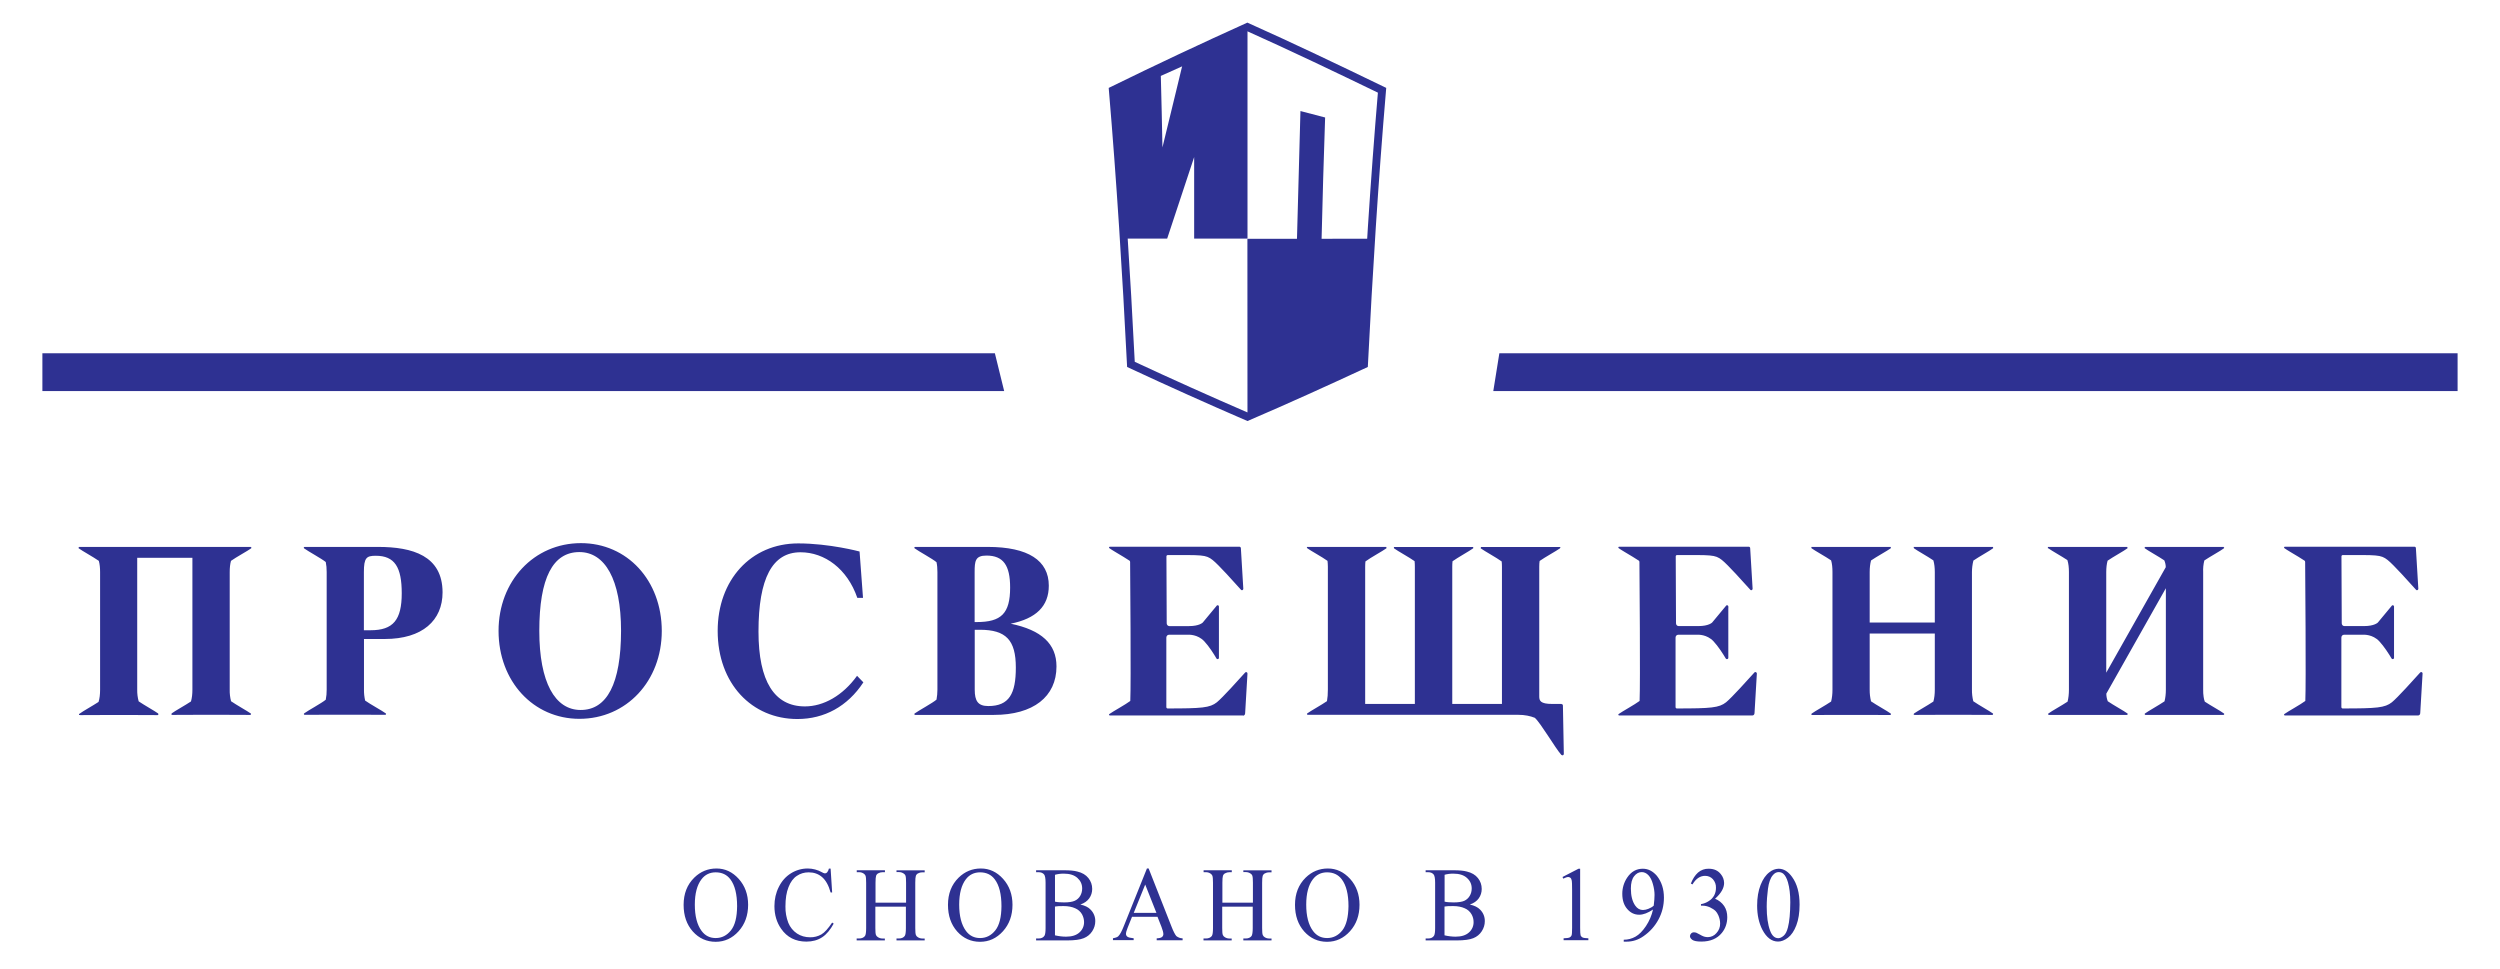
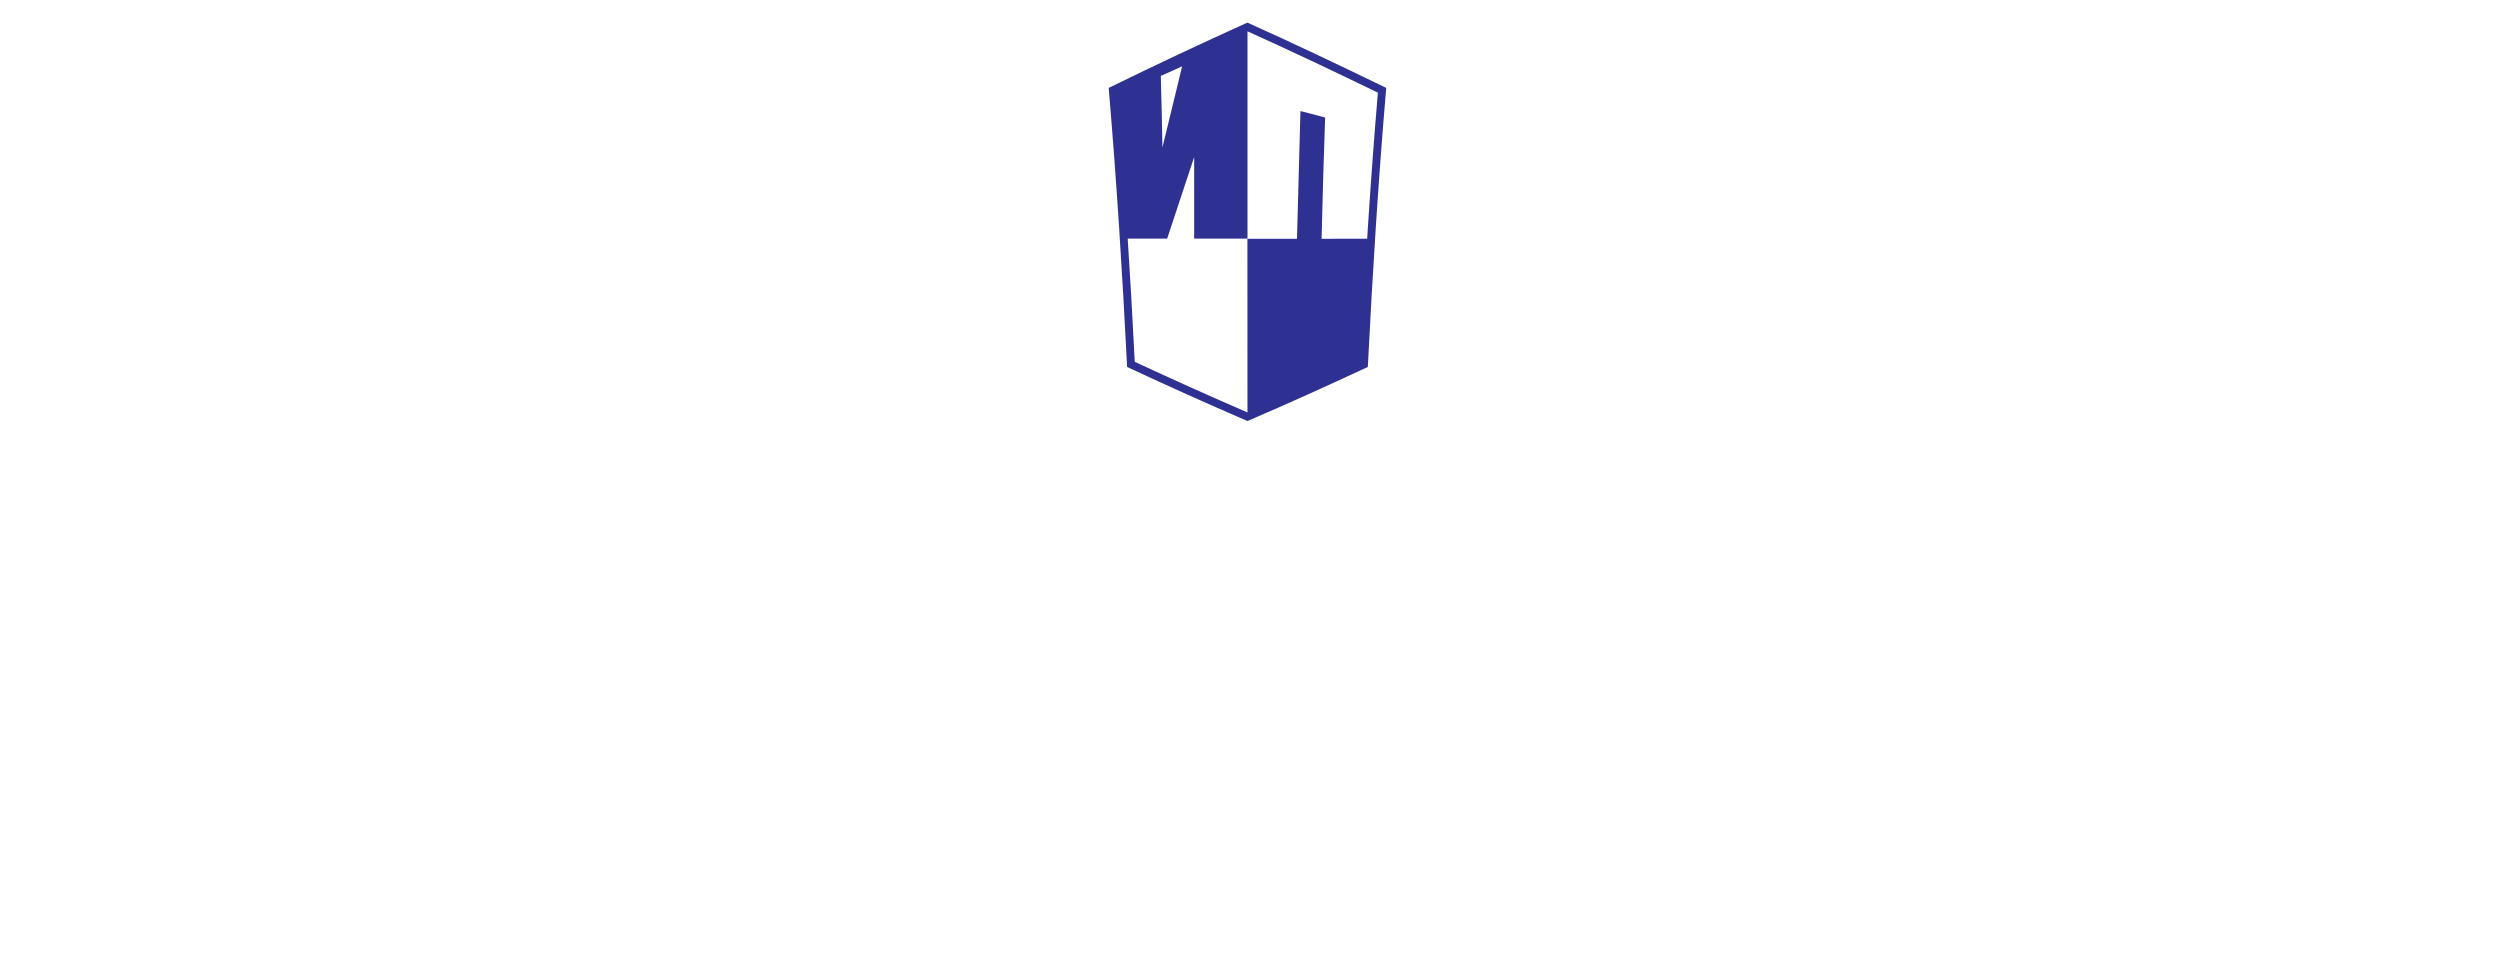
<svg xmlns="http://www.w3.org/2000/svg" width="400" height="155" viewBox="0 0 400 155" fill="none">
  <path fill-rule="evenodd" clip-rule="evenodd" d="M178.082 14.441C178.731 22.351 179.279 30.258 179.771 38.181H186.746C188.191 33.846 189.631 29.496 191.065 25.133V38.181H199.6V4.31C192.377 7.58 185.204 10.958 178.082 14.441ZM189.139 10.619L189.157 10.532V10.609L189.139 10.619ZM189.139 10.619L185.732 12.146C185.834 15.963 185.921 19.766 185.992 23.585C186.731 20.577 187.46 17.561 188.189 14.54L189.136 10.616L189.139 10.619Z" fill="#2E3192" />
  <path fill-rule="evenodd" clip-rule="evenodd" d="M207.516 38.206C207.689 31.394 207.873 24.581 208.071 17.767L212.02 18.798C211.796 25.266 211.608 31.734 211.455 38.204L219.427 38.199C219.001 44.909 218.605 51.622 218.239 58.336C212.068 61.223 205.853 64.015 199.595 66.711L199.585 38.211C202.229 38.211 204.871 38.211 207.516 38.206Z" fill="#2E3192" />
  <path d="M199.58 4.312C192.353 7.577 185.179 10.954 178.059 14.443C179.287 29.006 180.214 43.693 180.95 58.303C187.126 61.181 193.341 63.973 199.595 66.678C205.868 63.985 212.069 61.167 218.239 58.303C218.978 43.632 219.888 29.052 221.129 14.443C213.99 10.993 206.836 7.56 199.58 4.312Z" stroke="#2E3192" stroke-width="1.264" stroke-miterlimit="10" />
-   <path d="M160.668 62.572H6.782V56.522H159.18L160.668 62.572ZM393.215 62.572H238.927L239.896 56.522H393.215V62.572ZM114.64 138.959C113.266 138.959 112.082 139.449 111.085 140.42C109.941 141.543 109.378 142.991 109.378 144.777C109.378 146.516 109.87 147.933 110.854 149.041C111.837 150.134 113.065 150.688 114.51 150.688C115.941 150.688 117.169 150.119 118.181 148.995C119.192 147.872 119.699 146.455 119.699 144.762C119.699 143.113 119.192 141.728 118.196 140.62C117.198 139.513 116.013 138.959 114.64 138.959ZM116.953 148.856C116.301 149.674 115.493 150.088 114.51 150.088C113.585 150.088 112.833 149.72 112.268 148.965C111.531 147.979 111.172 146.564 111.172 144.747C111.172 142.961 111.531 141.606 112.242 140.681C112.803 139.945 113.569 139.574 114.51 139.574C115.508 139.574 116.301 139.942 116.866 140.697C117.575 141.637 117.936 143.067 117.936 144.991C117.921 146.747 117.605 148.04 116.953 148.856ZM131.424 149.504C130.875 149.819 130.249 149.979 129.615 149.966C128.836 149.966 128.127 149.763 127.521 149.364C126.898 148.945 126.415 148.351 126.133 147.656C125.809 146.817 125.652 145.923 125.671 145.024C125.671 143.792 125.829 142.762 126.163 141.944C126.482 141.113 126.927 140.511 127.493 140.143C128.054 139.759 128.691 139.574 129.386 139.574C130.224 139.574 130.933 139.82 131.526 140.328C132.117 140.836 132.581 141.65 132.897 142.793H133.144L132.897 138.974H132.624C132.58 139.2 132.48 139.411 132.334 139.589C132.288 139.639 132.232 139.679 132.17 139.705C132.107 139.731 132.04 139.744 131.972 139.741C131.807 139.713 131.65 139.651 131.511 139.558C130.822 139.171 130.047 138.965 129.256 138.959C128.273 138.959 127.376 139.218 126.553 139.729C125.73 140.237 125.078 140.974 124.617 141.899C124.14 142.839 123.908 143.868 123.908 144.978C123.908 146.363 124.27 147.58 124.978 148.594C125.931 149.981 127.289 150.657 129.024 150.657C129.992 150.657 130.833 150.429 131.539 149.966C132.247 149.504 132.854 148.764 133.389 147.781L133.144 147.611C132.507 148.564 131.944 149.196 131.424 149.504ZM143.468 139.535H143.845C144.089 139.535 144.321 139.599 144.55 139.739C144.711 139.845 144.826 139.952 144.869 140.092C144.943 140.275 144.971 140.646 144.971 141.23V144.432H140.084V141.23C140.084 140.676 140.115 140.305 140.173 140.138C140.227 139.966 140.346 139.821 140.505 139.736C140.721 139.614 140.965 139.55 141.213 139.551H141.59V139.246H137.08V139.551H137.455C137.706 139.549 137.952 139.619 138.163 139.754C138.303 139.837 138.414 139.96 138.482 140.107C138.553 140.29 138.584 140.661 138.584 141.245V148.482C138.584 149.158 138.525 149.575 138.395 149.76C138.191 150.022 137.873 150.159 137.44 150.159H137.065V150.467H141.575V150.162H141.198C140.947 150.163 140.701 150.093 140.489 149.959C140.343 149.88 140.227 149.756 140.158 149.605C140.084 149.42 140.056 149.051 140.056 148.482V145.065H144.943V148.482C144.943 149.158 144.884 149.575 144.754 149.76C144.55 150.022 144.247 150.159 143.814 150.159H143.44V150.467H147.949V150.162H147.572C147.321 150.164 147.075 150.093 146.864 149.959C146.721 149.88 146.609 149.755 146.545 149.605C146.474 149.42 146.443 149.051 146.443 148.482V141.245C146.443 140.692 146.474 140.321 146.533 140.153C146.586 139.981 146.705 139.837 146.864 139.751C147.08 139.63 147.324 139.567 147.572 139.568H147.949V139.258H143.44V139.538L143.468 139.535ZM156.938 138.959C155.564 138.959 154.38 139.449 153.383 140.42C152.24 141.543 151.676 142.991 151.676 144.777C151.676 146.516 152.168 147.933 153.152 149.041C154.135 150.134 155.363 150.688 156.808 150.688C158.24 150.688 159.468 150.119 160.479 148.995C161.491 147.872 161.998 146.455 161.998 144.762C161.998 143.113 161.491 141.728 160.494 140.62C159.496 139.513 158.311 138.959 156.938 138.959ZM159.251 148.856C158.601 149.674 157.791 150.088 156.808 150.088C155.883 150.088 155.131 149.72 154.566 148.965C153.832 147.979 153.47 146.564 153.47 144.747C153.47 142.961 153.832 141.606 154.54 140.681C155.101 139.945 155.868 139.574 156.808 139.574C157.806 139.574 158.601 139.942 159.164 140.697C159.873 141.637 160.234 143.067 160.234 144.991C160.219 146.747 159.903 148.04 159.251 148.856ZM172.859 144.724C173.48 144.508 173.954 144.185 174.275 143.738C174.591 143.294 174.752 142.785 174.752 142.231C174.752 141.571 174.548 140.999 174.143 140.491C173.74 139.983 173.149 139.627 172.367 139.444C171.86 139.307 171.167 139.243 170.329 139.243H165.776V139.551H166.166C166.571 139.551 166.859 139.675 167.062 139.922C167.205 140.107 167.292 140.537 167.292 141.23V148.482C167.292 149.112 167.236 149.514 167.119 149.712C166.933 150.007 166.614 150.159 166.166 150.159H165.776V150.467H170.747C171.934 150.467 172.815 150.345 173.391 150.111C173.972 149.882 174.418 149.514 174.752 149.006C175.083 148.497 175.243 147.959 175.243 147.405C175.253 147.059 175.191 146.715 175.061 146.395C174.932 146.074 174.738 145.783 174.492 145.54C174.145 145.156 173.595 144.892 172.859 144.724ZM168.798 139.967C169.215 139.845 169.679 139.782 170.199 139.782C171.167 139.782 171.888 140.013 172.395 140.476C172.902 140.938 173.147 141.492 173.147 142.153C173.147 142.585 173.045 142.971 172.843 143.321C172.642 143.675 172.334 143.957 171.962 144.124C171.585 144.295 171.009 144.386 170.255 144.386C169.967 144.386 169.694 144.371 169.447 144.356C169.228 144.344 169.011 144.314 168.798 144.264V139.967ZM172.713 149.191C172.222 149.636 171.516 149.867 170.573 149.867C169.982 149.867 169.401 149.791 168.795 149.651V145.047C168.977 145.014 169.161 144.994 169.345 144.986C169.575 144.971 169.852 144.971 170.168 144.971C170.907 144.971 171.529 145.095 172.033 145.326C172.491 145.516 172.872 145.851 173.119 146.279C173.335 146.681 173.45 147.095 173.45 147.542C173.454 147.854 173.389 148.162 173.262 148.446C173.134 148.731 172.946 148.984 172.711 149.189L172.713 149.191ZM187.455 148.287L183.784 138.959H183.508L179.809 148.18C179.49 148.993 179.2 149.534 178.927 149.796C178.798 149.936 178.507 150.042 178.074 150.119V150.426H181.386V150.121C180.876 150.073 180.545 149.994 180.387 149.872C180.316 149.822 180.258 149.755 180.218 149.678C180.177 149.6 180.156 149.515 180.155 149.427C180.155 149.211 180.242 148.886 180.415 148.457L181.124 146.686H185.2L185.837 148.302C186.038 148.825 186.138 149.211 186.138 149.458C186.139 149.546 186.12 149.633 186.083 149.712C186.046 149.792 185.992 149.862 185.924 149.918C185.778 150.042 185.491 150.121 185.07 150.134V150.441H189.218V150.136C188.849 150.129 188.493 149.998 188.206 149.765C188.003 149.519 187.743 149.026 187.455 148.287ZM181.399 146.056L183.233 141.528L185.027 146.056H181.399ZM198.963 139.535H199.34C199.585 139.535 199.817 139.599 200.048 139.739C200.206 139.845 200.321 139.952 200.364 140.092C200.438 140.275 200.466 140.646 200.466 141.23V144.432H195.582V141.23C195.582 140.676 195.61 140.305 195.669 140.138C195.722 139.966 195.841 139.821 196 139.736C196.216 139.614 196.46 139.55 196.708 139.551H197.085V139.246H192.576V139.551H192.95C193.201 139.549 193.447 139.619 193.659 139.754C193.798 139.837 193.909 139.96 193.977 140.107C194.048 140.29 194.079 140.661 194.079 141.245V148.482C194.079 149.158 194.02 149.575 193.891 149.76C193.687 150.022 193.371 150.159 192.938 150.159H192.561V150.467H197.07V150.162H196.696C196.445 150.162 196.2 150.091 195.987 149.959C195.841 149.88 195.725 149.756 195.656 149.605C195.58 149.42 195.554 149.051 195.554 148.482V145.065H200.438V148.482C200.438 149.158 200.367 149.575 200.25 149.76C200.046 150.022 199.745 150.159 199.31 150.159H198.935V150.467H203.445V150.162H203.068C202.817 150.163 202.571 150.093 202.359 149.959C202.218 149.879 202.106 149.755 202.043 149.605C201.969 149.42 201.941 149.051 201.941 148.482V141.245C201.941 140.692 201.969 140.321 202.028 140.153C202.081 139.981 202.2 139.836 202.359 139.751C202.576 139.63 202.82 139.567 203.068 139.568H203.445V139.258H198.935V139.538L198.963 139.535ZM212.464 138.959C211.088 138.959 209.906 139.449 208.907 140.42C207.766 141.543 207.2 142.991 207.2 144.777C207.2 146.516 207.694 147.933 208.678 149.041C209.659 150.134 210.887 150.688 212.331 150.688C213.763 150.688 214.991 150.119 216.003 148.995C217.017 147.872 217.521 146.455 217.521 144.762C217.521 143.113 217.017 141.728 216.018 140.62C215.006 139.513 213.822 138.959 212.464 138.959ZM214.775 148.856C214.125 149.674 213.315 150.088 212.331 150.088C211.409 150.088 210.657 149.72 210.092 148.965C209.353 147.979 208.996 146.564 208.996 144.747C208.996 142.961 209.353 141.606 210.064 140.681C210.627 139.945 211.394 139.574 212.331 139.574C213.33 139.574 214.125 139.942 214.688 140.697C215.396 141.637 215.758 143.067 215.758 144.991C215.73 146.747 215.412 148.04 214.775 148.856ZM235.182 144.724C235.804 144.508 236.28 144.185 236.599 143.738C236.917 143.294 237.075 142.785 237.075 142.231C237.075 141.571 236.871 140.999 236.469 140.491C236.064 139.983 235.473 139.627 234.69 139.444C234.186 139.307 233.493 139.243 232.652 139.243H228.102V139.551H228.494C228.897 139.551 229.187 139.675 229.389 139.922C229.534 140.107 229.62 140.537 229.62 141.23V148.482C229.62 149.112 229.562 149.514 229.447 149.712C229.259 150.007 228.94 150.159 228.494 150.159H228.102V150.467H233.075C234.26 150.467 235.141 150.345 235.72 150.111C236.298 149.882 236.747 149.514 237.078 149.006C237.409 148.497 237.569 147.959 237.569 147.405C237.579 147.059 237.517 146.715 237.388 146.395C237.258 146.074 237.064 145.783 236.818 145.54C236.456 145.156 235.908 144.894 235.185 144.727L235.182 144.724ZM231.121 139.967C231.539 139.845 232.003 139.782 232.522 139.782C233.491 139.782 234.214 140.013 234.719 140.476C235.228 140.938 235.473 141.492 235.473 142.153C235.473 142.585 235.371 142.971 235.167 143.321C234.968 143.671 234.665 143.952 234.301 144.124C233.926 144.295 233.348 144.386 232.594 144.386C232.306 144.386 232.033 144.371 231.786 144.356C231.567 144.344 231.35 144.314 231.136 144.264V139.97L231.121 139.967ZM235.037 149.191C234.545 149.636 233.84 149.867 232.897 149.867C232.321 149.867 231.727 149.791 231.121 149.651V145.047C231.302 145.014 231.485 144.994 231.669 144.986C231.901 144.971 232.178 144.971 232.494 144.971C233.233 144.971 233.852 145.095 234.359 145.326C234.816 145.516 235.196 145.851 235.442 146.279C235.664 146.663 235.779 147.099 235.773 147.542C235.777 147.853 235.714 148.162 235.587 148.446C235.459 148.73 235.272 148.986 235.037 149.191ZM252.894 149.633C252.851 149.481 252.823 149.095 252.823 148.464V138.997H252.563L250.003 140.318L250.12 140.582C250.466 140.412 250.726 140.321 250.915 140.321C251.042 140.321 251.159 140.366 251.261 140.443C251.363 140.519 251.419 140.659 251.465 140.829C251.521 141.057 251.536 141.583 251.536 142.399V148.447C251.536 149.125 251.508 149.527 251.45 149.666C251.39 149.807 251.281 149.921 251.144 149.989C251.001 150.065 250.685 150.111 250.176 150.126V150.434H254.138V150.129C253.661 150.111 253.343 150.065 253.198 149.989C253.04 149.895 252.938 149.788 252.894 149.633ZM262.848 138.997C261.822 138.997 260.999 139.457 260.362 140.397C259.837 141.169 259.56 142.081 259.567 143.014C259.567 144.03 259.827 144.831 260.362 145.446C260.897 146.063 261.519 146.355 262.27 146.355C262.935 146.355 263.656 146.076 264.482 145.525C264.274 146.469 263.891 147.367 263.353 148.172C262.818 148.973 262.255 149.542 261.676 149.865C261.104 150.189 260.457 150.359 259.799 150.357V150.665H260.247C261.228 150.665 262.14 150.373 262.963 149.788C263.99 149.079 264.785 148.187 265.363 147.11C265.941 146.033 266.229 144.861 266.229 143.629C266.229 142.244 265.855 141.088 265.103 140.135C264.451 139.38 263.715 138.997 262.848 138.997ZM264.596 144.907C264.352 145.123 264.061 145.293 263.73 145.415C263.459 145.528 263.17 145.591 262.876 145.601C262.385 145.601 261.967 145.37 261.633 144.892C261.172 144.231 260.94 143.321 260.94 142.168C260.94 141.289 261.113 140.643 261.46 140.196C261.806 139.751 262.212 139.535 262.675 139.535C263.078 139.535 263.427 139.703 263.743 140.028C264.061 140.366 264.293 140.829 264.466 141.459C264.64 142.074 264.726 142.661 264.726 143.184C264.726 143.629 264.683 144.201 264.596 144.907ZM274.41 143.799C275.381 142.923 275.857 142.092 275.857 141.273C275.849 140.761 275.666 140.267 275.338 139.873C274.889 139.289 274.237 138.997 273.399 138.997C272.768 138.976 272.153 139.196 271.679 139.612C271.218 140.028 270.841 140.598 270.538 141.365L270.798 141.505C271.333 140.598 272.013 140.135 272.808 140.135C273.299 140.135 273.717 140.305 274.051 140.659C274.394 141.037 274.575 141.534 274.555 142.043C274.555 142.475 274.469 142.874 274.28 143.245C274.073 143.633 273.764 143.958 273.386 144.185C273.014 144.429 272.595 144.591 272.155 144.661V144.907H272.403C272.808 144.907 273.198 145.001 273.587 145.169C273.977 145.354 274.28 145.555 274.499 145.771C274.657 145.923 274.803 146.17 274.945 146.477C275.119 146.894 275.22 147.311 275.22 147.755C275.235 148.327 275.023 148.88 274.629 149.295C274.461 149.496 274.251 149.658 274.014 149.77C273.777 149.882 273.518 149.941 273.256 149.943C273.045 149.943 272.836 149.912 272.634 149.849C272.412 149.768 272.199 149.665 271.998 149.542C271.679 149.372 271.493 149.265 271.404 149.234C271.278 149.193 271.146 149.172 271.014 149.173C270.933 149.171 270.852 149.187 270.778 149.218C270.703 149.25 270.636 149.297 270.581 149.356C270.467 149.466 270.399 149.615 270.392 149.773C270.392 149.989 270.522 150.187 270.77 150.373C271.029 150.558 271.506 150.652 272.214 150.652C273.646 150.652 274.744 150.187 275.496 149.265C276.074 148.556 276.362 147.71 276.362 146.739C276.362 146.063 276.204 145.476 275.87 144.968C275.511 144.442 275.003 144.035 274.41 143.799ZM284.581 138.997C284.053 139.011 283.544 139.201 283.136 139.535C282.53 139.98 282.054 140.674 281.692 141.599C281.33 142.521 281.141 143.614 281.141 144.907C281.141 146.401 281.432 147.695 281.98 148.757C282.645 150.02 283.483 150.65 284.494 150.65C285.001 150.65 285.521 150.451 286.071 150.035C286.619 149.618 287.068 148.957 287.414 148.048C287.761 147.141 287.934 146.033 287.934 144.739C287.934 142.874 287.531 141.411 286.736 140.318C286.115 139.441 285.391 138.997 284.581 138.997ZM286.071 148.373C285.911 149.003 285.694 149.45 285.391 149.712C285.088 149.974 284.798 150.111 284.525 150.111C283.947 150.111 283.498 149.697 283.208 148.881C282.848 147.91 282.673 146.645 282.673 145.093C282.673 144.137 282.747 143.169 282.876 142.196C283.006 141.212 283.266 140.488 283.643 140.044C283.916 139.703 284.234 139.535 284.581 139.535C284.884 139.535 285.131 139.627 285.348 139.812C285.636 140.074 285.883 140.519 286.071 141.167C286.316 142.013 286.446 143.09 286.446 144.368C286.431 146.094 286.316 147.435 286.071 148.373ZM92.95 86.901C85.419 86.901 79.768 92.982 79.768 100.94C79.768 109.008 85.333 115.012 92.703 115.012C100.234 115.012 105.885 108.965 105.885 100.94C105.87 92.842 100.336 86.901 92.95 86.901ZM92.907 113.597C88.803 113.597 86.288 109.194 86.288 100.943C86.288 92.474 88.454 88.332 92.703 88.332C96.764 88.332 99.368 92.659 99.368 100.94C99.353 109.41 97.113 113.597 92.907 113.597ZM137.129 108.129C134.843 111.3 131.766 113.025 128.787 113.025C123.919 113.025 121.358 109.036 121.358 101.047C121.358 92.535 123.569 88.363 128.079 88.363C131.939 88.363 135.567 90.995 137.172 95.66H138.082L137.531 88.241C137.531 88.241 132.706 86.945 127.72 86.945C120.117 86.945 114.828 92.84 114.828 100.94C114.828 109.376 120.291 115.043 127.587 115.043C131.896 115.043 135.61 113.025 138.14 109.176L137.129 108.129ZM315.743 89.692C316.609 89.092 318.357 88.136 318.879 87.735C318.935 87.692 318.922 87.613 318.879 87.567V87.506H306.189V87.582H306.217C306.189 87.628 306.189 87.692 306.247 87.735C306.767 88.121 308.456 89.046 309.34 89.661C309.498 90.215 309.569 90.83 309.569 91.541V99.606H299.149V91.539C299.149 90.848 299.22 90.23 299.366 89.676C300.234 89.077 301.982 88.121 302.502 87.737C302.561 87.692 302.561 87.628 302.517 87.567V87.506H289.827V87.613C289.812 87.661 289.812 87.707 289.87 87.737C290.39 88.121 292.097 89.059 292.978 89.661C293.136 90.2 293.195 90.83 293.195 91.541V110.352C293.195 111.064 293.121 111.691 292.978 112.248C292.097 112.847 290.39 113.788 289.87 114.171C289.812 114.217 289.812 114.278 289.842 114.324H289.827V114.387H289.941L289.957 114.403L293.643 114.387H298.731L302.415 114.403L302.431 114.387H302.517V114.326C302.528 114.315 302.537 114.301 302.542 114.285C302.547 114.27 302.549 114.254 302.548 114.238C302.547 114.222 302.542 114.206 302.534 114.192C302.526 114.178 302.515 114.166 302.502 114.156C301.982 113.772 300.247 112.817 299.366 112.215C299.214 111.606 299.141 110.98 299.149 110.352V101.362H309.569V110.352C309.569 111.064 309.498 111.691 309.34 112.248C308.456 112.847 306.767 113.788 306.247 114.156C306.189 114.202 306.189 114.263 306.217 114.309H306.189V114.372H306.303C306.303 114.372 306.303 114.387 306.319 114.387L310.003 114.372H315.09L318.777 114.387C318.792 114.387 318.792 114.372 318.792 114.372H318.864V114.326C318.907 114.278 318.922 114.202 318.864 114.156C318.344 113.772 316.594 112.802 315.727 112.2C315.575 111.591 315.502 110.965 315.511 110.337V91.539C315.514 90.916 315.592 90.296 315.743 89.692ZM60.489 87.506H48.739C48.611 87.506 48.553 87.659 48.652 87.735C49.261 88.185 51.485 89.399 52.122 89.923C52.224 90.4 52.268 90.939 52.268 91.523V110.337C52.275 110.879 52.226 111.421 52.122 111.953C51.485 112.494 49.261 113.694 48.668 114.138C48.566 114.217 48.624 114.372 48.754 114.372L52.441 114.357H57.947L61.633 114.372C61.761 114.372 61.819 114.22 61.72 114.141C61.169 113.724 59.233 112.677 58.423 112.093C58.29 111.518 58.228 110.929 58.237 110.34V102.239H61.559C67.615 102.239 70.81 99.253 70.81 94.773C70.795 88.922 66.023 87.506 60.489 87.506ZM59.304 100.839H58.222V91.539C58.222 89.232 58.639 88.922 60.115 88.922C63.164 88.922 64.278 90.754 64.278 94.926C64.278 99.192 62.902 100.839 59.304 100.839ZM40.138 87.506H12.66V87.537C12.573 87.567 12.515 87.677 12.604 87.737C13.139 88.136 14.958 89.138 15.812 89.737C15.957 90.261 16.015 90.863 16.015 91.541V110.352C16.015 111.107 15.941 111.755 15.768 112.309C14.859 112.908 13.266 113.788 12.762 114.171C12.747 114.187 12.762 114.202 12.747 114.202C12.719 114.202 12.691 114.217 12.645 114.217V114.403H12.833V114.418L16.52 114.403H21.534L25.22 114.418C25.22 114.418 25.22 114.403 25.236 114.403H25.322V114.326C25.35 114.293 25.335 114.263 25.322 114.217V114.202C25.322 114.187 25.322 114.171 25.307 114.156C24.787 113.772 23.065 112.817 22.186 112.215C22.019 111.603 21.941 110.971 21.954 110.337V89.247H30.785V110.337C30.785 111.061 30.713 111.691 30.555 112.233C29.659 112.832 27.982 113.757 27.475 114.138C27.46 114.156 27.475 114.171 27.46 114.189H27.447L27.432 114.372H27.547C27.547 114.372 27.547 114.387 27.562 114.387L31.248 114.372H36.349L40.036 114.387C40.048 114.387 40.048 114.372 40.048 114.372H40.122V114.326C40.181 114.278 40.194 114.202 40.122 114.156C39.587 113.772 37.84 112.802 36.971 112.2C36.81 111.592 36.738 110.965 36.754 110.337V91.539C36.754 90.863 36.813 90.263 36.958 89.737C37.794 89.138 39.646 88.136 40.178 87.737C40.268 87.677 40.224 87.552 40.122 87.522V87.506H40.138ZM352.693 89.676C353.577 89.077 355.297 88.136 355.817 87.737C355.919 87.661 355.86 87.537 355.743 87.522C355.786 87.522 355.817 87.506 355.845 87.506H343.154C343.185 87.506 343.213 87.522 343.256 87.522C343.141 87.537 343.083 87.674 343.185 87.737C343.704 88.121 345.409 89.059 346.291 89.661C346.436 90.017 346.522 90.385 346.522 90.754L336.999 107.628V91.539C336.999 90.848 337.07 90.23 337.215 89.709C338.082 89.107 339.86 88.136 340.38 87.737C340.451 87.677 340.423 87.598 340.352 87.552V87.506H327.661V87.735H327.748C328.268 88.121 329.888 89.016 330.782 89.615C330.955 90.154 331.029 90.802 331.029 91.539V110.352C331.029 111.064 330.955 111.691 330.813 112.263C329.916 112.863 328.255 113.772 327.748 114.156C327.646 114.217 327.705 114.357 327.819 114.372C327.763 114.372 327.733 114.387 327.677 114.387H340.364H340.308C340.423 114.372 340.482 114.235 340.395 114.156C339.86 113.755 338.11 112.802 337.243 112.2C337.093 111.812 337.014 111.4 337.012 110.985L346.538 94.113V110.352C346.538 111.046 346.464 111.661 346.321 112.215C345.44 112.817 343.72 113.772 343.198 114.156C343.098 114.232 343.154 114.357 343.271 114.372C343.241 114.372 343.213 114.387 343.169 114.387H355.86C355.817 114.387 355.786 114.387 355.758 114.372C355.873 114.357 355.931 114.22 355.829 114.156C355.325 113.772 353.664 112.863 352.767 112.263C352.675 112.014 352.612 111.756 352.578 111.493C352.522 111.116 352.498 110.734 352.507 110.352V91.539C352.476 90.912 352.539 90.284 352.693 89.676ZM387.236 107.595C386.224 108.718 383.595 111.643 382.698 112.367C381.585 113.244 380.329 113.353 374.82 113.353C374.721 113.353 374.619 113.262 374.619 113.137V102.008C374.619 101.759 374.808 101.56 375.037 101.56H378.189C378.189 101.56 379.62 101.466 380.688 102.607C381.44 103.408 382.206 104.607 382.655 105.362L382.683 105.392C382.699 105.412 382.718 105.427 382.741 105.438C382.763 105.449 382.788 105.455 382.813 105.456L382.828 105.471L382.843 105.456C382.943 105.456 383.029 105.392 383.045 105.27V97.032C383.043 96.991 383.029 96.951 383.005 96.918C382.98 96.884 382.946 96.859 382.906 96.846C382.867 96.833 382.824 96.832 382.784 96.843C382.745 96.855 382.709 96.878 382.683 96.91L382.655 96.956L380.459 99.604C380.459 99.604 379.924 100.173 378.26 100.173H375.096C374.864 100.173 374.678 99.975 374.678 99.728L374.634 89.013C374.634 88.904 374.734 88.81 374.836 88.81C380.329 88.81 380.907 88.721 382.018 89.597C382.93 90.306 385.559 93.246 386.571 94.369C386.701 94.522 386.933 94.4 386.933 94.199L386.543 87.704C386.543 87.674 386.537 87.644 386.526 87.615C386.514 87.587 386.497 87.562 386.476 87.54C386.454 87.519 386.428 87.502 386.4 87.49C386.372 87.479 386.341 87.473 386.311 87.473H365.585C365.455 87.473 365.399 87.626 365.498 87.702C365.875 87.981 366.887 88.566 367.753 89.089L368.678 89.674H368.693C368.733 89.698 368.766 89.732 368.789 89.772C368.811 89.813 368.823 89.859 368.823 89.905C368.838 91.691 368.981 109.288 368.851 112.151C368.099 112.72 366.076 113.828 365.498 114.245C365.399 114.321 365.455 114.476 365.585 114.476H386.889C387.078 114.476 387.223 114.324 387.236 114.12L387.613 107.748C387.613 107.565 387.381 107.443 387.236 107.595ZM280.708 107.595C279.694 108.718 277.065 111.643 276.168 112.367C275.055 113.244 273.799 113.353 268.29 113.353C268.191 113.353 268.089 113.262 268.089 113.137V102.008C268.089 101.759 268.278 101.56 268.51 101.56H271.659C271.659 101.56 273.091 101.466 274.161 102.607C274.912 103.408 275.676 104.607 276.125 105.362L276.155 105.392C276.171 105.412 276.191 105.427 276.213 105.438C276.236 105.449 276.26 105.455 276.285 105.456L276.298 105.471C276.313 105.471 276.313 105.456 276.329 105.456C276.428 105.456 276.515 105.392 276.53 105.27V97.403C276.53 97.279 276.53 97.157 276.545 97.065C276.545 97.048 276.545 97.048 276.53 97.032C276.529 96.991 276.515 96.951 276.49 96.918C276.465 96.884 276.431 96.859 276.392 96.846C276.352 96.833 276.31 96.832 276.27 96.843C276.23 96.855 276.194 96.878 276.168 96.91L276.14 96.956L273.944 99.604C273.944 99.604 273.409 100.173 271.745 100.173H268.581C268.349 100.173 268.161 99.975 268.161 99.728L268.117 89.013C268.117 88.904 268.219 88.81 268.321 88.81C273.814 88.81 274.39 88.721 275.503 89.597C276.415 90.306 279.045 93.246 280.056 94.369C280.186 94.522 280.418 94.4 280.418 94.199L280.028 87.704C280.028 87.643 280.004 87.584 279.96 87.541C279.917 87.498 279.858 87.473 279.796 87.473H259.07C258.94 87.473 258.882 87.626 258.984 87.702C259.361 87.981 260.372 88.566 261.238 89.089L262.163 89.674H262.178C262.218 89.698 262.251 89.732 262.274 89.772C262.297 89.813 262.309 89.859 262.308 89.905C262.324 91.691 262.466 109.288 262.336 112.151C261.585 112.72 259.562 113.828 258.984 114.245C258.882 114.321 258.94 114.476 259.07 114.476H280.375C280.563 114.476 280.708 114.324 280.721 114.12L281.098 107.748C281.083 107.565 280.838 107.443 280.708 107.595ZM198.874 114.509C199.06 114.509 199.205 114.357 199.22 114.154L199.595 107.781C199.61 107.565 199.378 107.458 199.233 107.595C198.222 108.721 195.59 111.646 194.696 112.367C193.582 113.246 192.326 113.353 186.818 113.353C186.716 113.353 186.614 113.262 186.614 113.14V102.008C186.614 101.761 186.805 101.56 187.034 101.56H190.186C190.186 101.56 191.618 101.469 192.685 102.607C193.437 103.408 194.204 104.61 194.637 105.364L194.668 105.395C194.696 105.441 194.739 105.456 194.795 105.456L194.81 105.471L194.826 105.456C194.927 105.456 195.014 105.395 195.029 105.27V97.035C195.029 96.993 195.015 96.953 194.99 96.919C194.966 96.886 194.932 96.86 194.892 96.847C194.853 96.833 194.81 96.832 194.77 96.843C194.73 96.855 194.694 96.878 194.668 96.91L194.637 96.959L192.441 99.606C192.441 99.606 191.906 100.176 190.245 100.176H187.093C186.864 100.176 186.673 99.975 186.673 99.728L186.629 89.013C186.629 88.906 186.731 88.812 186.833 88.812C192.326 88.812 192.905 88.721 194.018 89.6C194.927 90.306 197.559 93.246 198.568 94.372C198.698 94.524 198.93 94.403 198.93 94.202L198.54 87.704C198.525 87.567 198.426 87.476 198.311 87.476H177.58C177.452 87.476 177.394 87.628 177.493 87.704C177.87 87.984 178.882 88.568 179.748 89.092L180.673 89.676H180.688C180.727 89.7 180.76 89.734 180.783 89.774C180.806 89.814 180.818 89.859 180.818 89.905C180.833 91.691 180.976 109.29 180.846 112.154C180.094 112.723 178.071 113.831 177.493 114.248C177.391 114.324 177.45 114.476 177.58 114.476H198.871L198.874 114.509ZM250.212 120.608L250.066 112.878C250.066 112.818 250.041 112.76 249.998 112.717C249.956 112.674 249.898 112.65 249.837 112.649H249.822V112.631H248.347C246.454 112.631 246.28 112.108 246.28 111.43V90.695C246.28 90.339 246.296 90.047 246.339 89.755C247.162 89.171 249.04 88.136 249.59 87.737C249.618 87.722 249.605 87.692 249.605 87.677H249.648V87.522H236.958V87.582C236.899 87.628 236.871 87.707 236.943 87.753C237.508 88.169 239.501 89.262 240.268 89.831C240.296 90.093 240.311 90.37 240.311 90.695V112.631H232.362V90.693C232.36 90.395 232.374 90.097 232.405 89.801C233.215 89.216 235.136 88.154 235.699 87.737C235.73 87.722 235.715 87.692 235.715 87.677C235.715 87.644 235.73 87.628 235.715 87.6V87.522H223.027V87.677C223.04 87.707 223.027 87.722 223.052 87.737C223.603 88.152 225.524 89.198 226.334 89.785C226.364 90.062 226.377 90.355 226.377 90.693V112.631H218.428V90.693C218.428 90.37 218.443 90.093 218.471 89.829C219.236 89.244 221.233 88.169 221.809 87.737C221.885 87.677 221.855 87.598 221.796 87.552V87.506H209.108V87.659H209.149C209.149 87.692 209.149 87.707 209.164 87.722C209.715 88.121 211.577 89.138 212.4 89.737C212.431 90.017 212.459 90.322 212.459 90.677V110.337C212.459 111.031 212.415 111.646 212.316 112.184C211.45 112.786 209.684 113.755 209.164 114.141C209.062 114.217 209.121 114.37 209.251 114.37H242.912C243.967 114.37 244.848 114.558 245.572 114.85C246.525 115.696 248.823 119.667 249.806 120.775C249.995 120.946 250.227 120.824 250.212 120.608ZM149.842 111.938C149.248 112.464 146.95 113.709 146.344 114.156C146.242 114.232 146.301 114.385 146.431 114.385H159.019C165.322 114.385 169.037 111.478 169.037 106.627C169.037 103.009 166.622 100.808 161.71 99.792C165.771 98.976 167.809 96.989 167.809 93.711C167.809 89.676 164.512 87.506 158.038 87.506H146.431C146.303 87.506 146.242 87.659 146.344 87.735C146.966 88.2 149.248 89.43 149.842 89.953C149.944 90.416 149.987 90.939 149.987 91.539V110.352C149.986 110.884 149.938 111.415 149.842 111.938ZM155.941 91.539C155.941 89.755 156.043 88.891 157.834 88.891C160.538 88.891 161.62 90.461 161.62 94.004C161.62 98.176 160.191 99.53 156.26 99.53H155.941V91.539ZM155.941 100.763H156.78C160.958 100.763 162.533 102.409 162.533 106.81C162.533 110.985 161.478 112.969 158.125 112.969C156.477 112.969 155.957 112.156 155.957 110.352V100.763H155.941Z" fill="#2E3192" />
</svg>